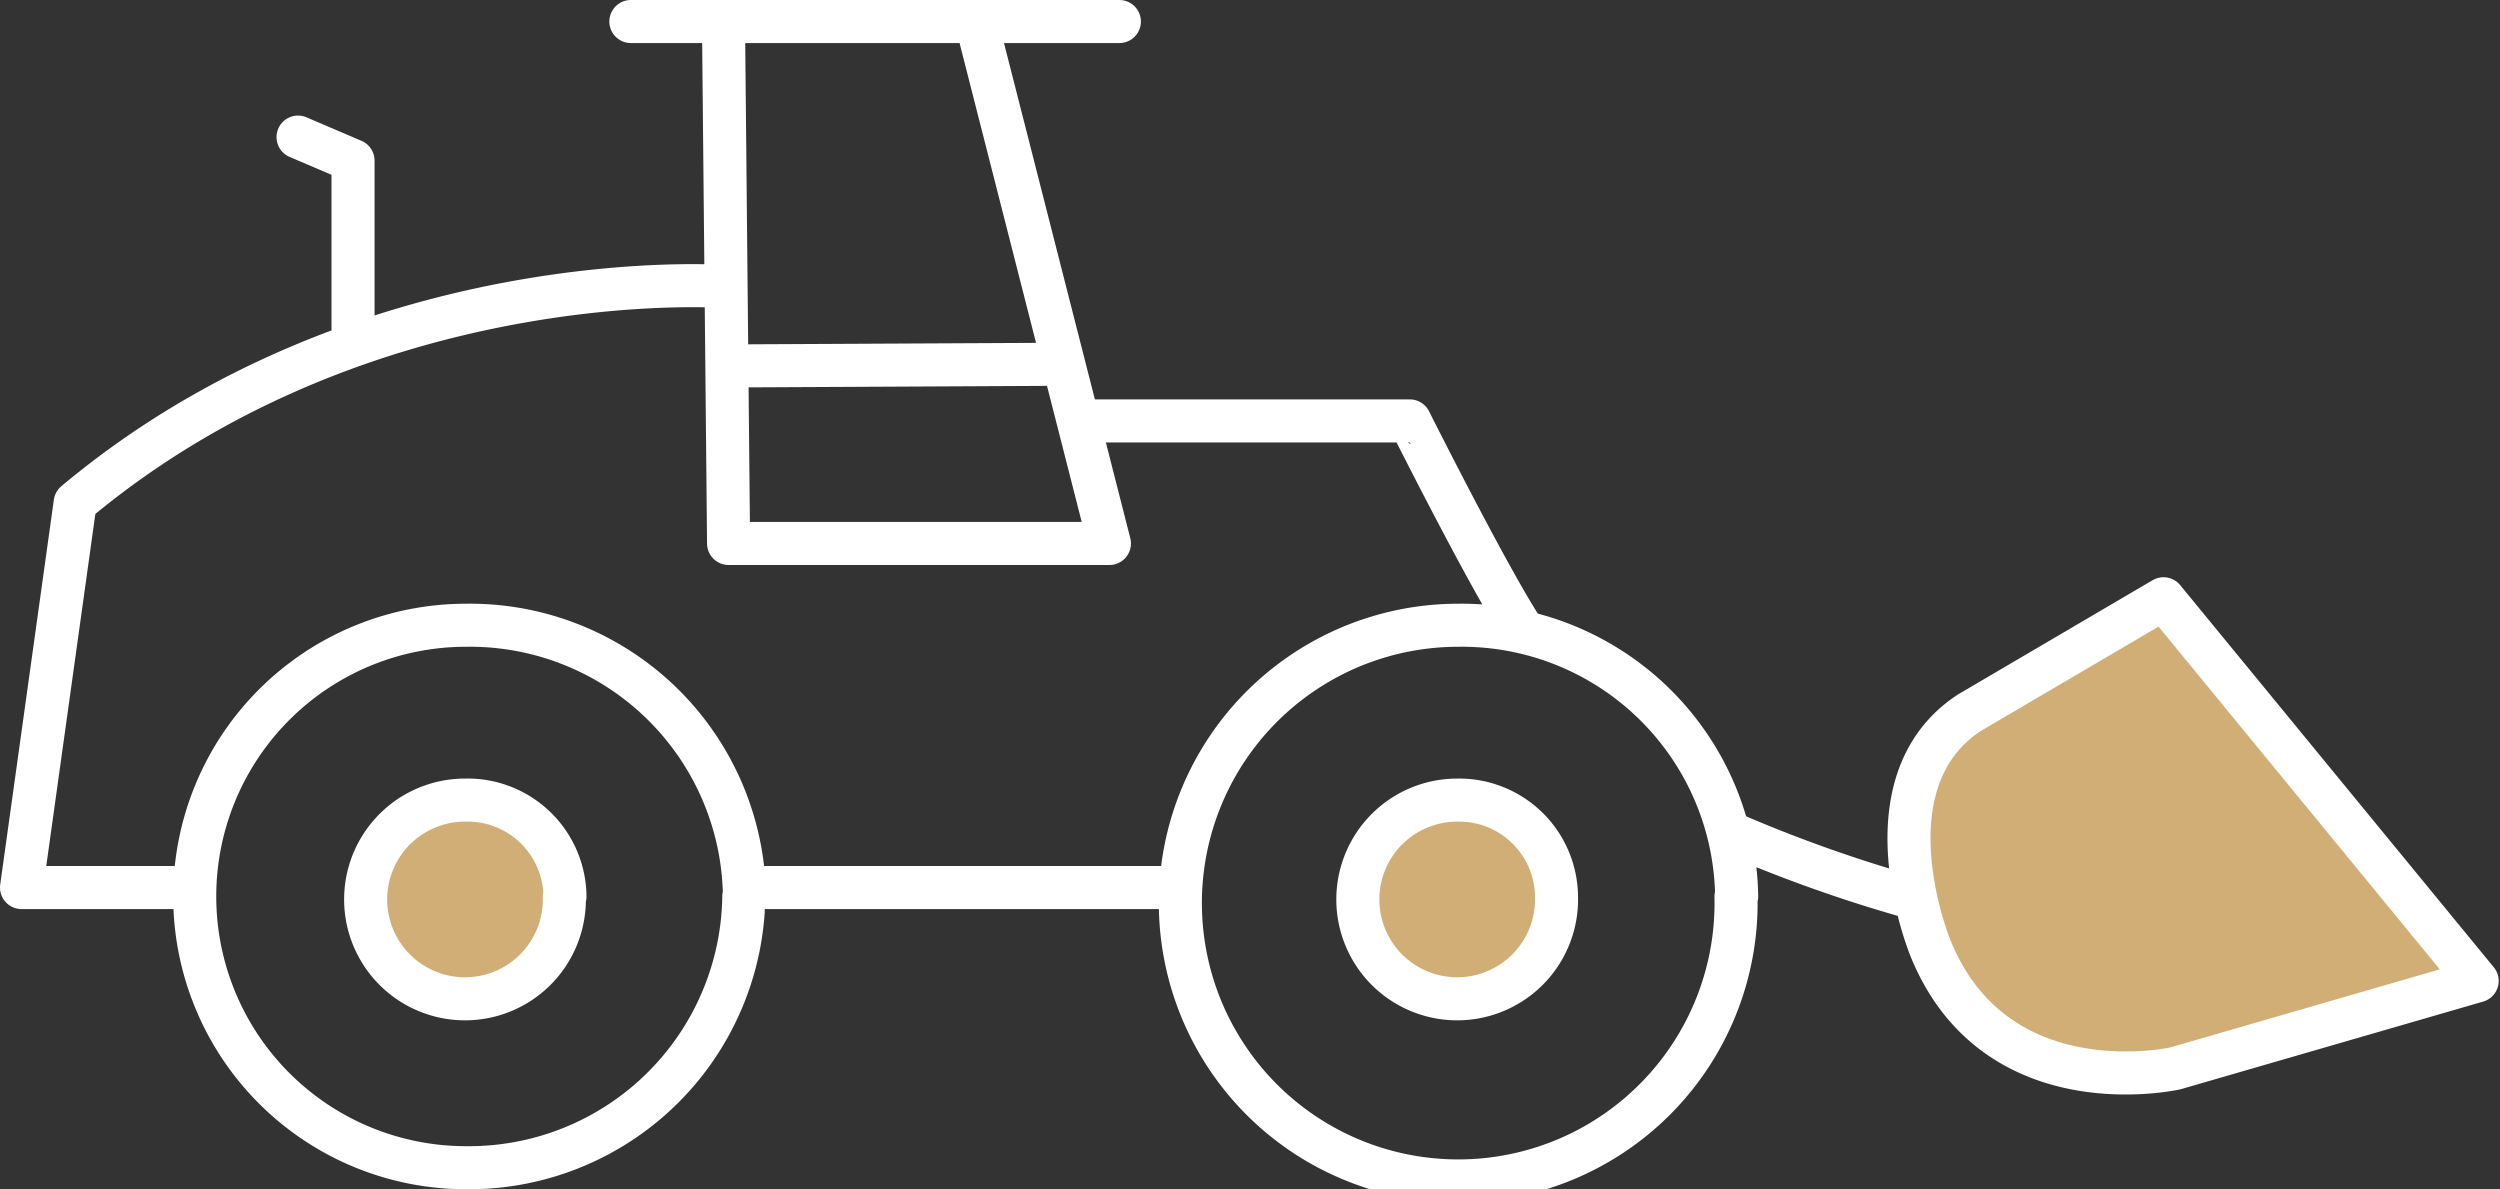
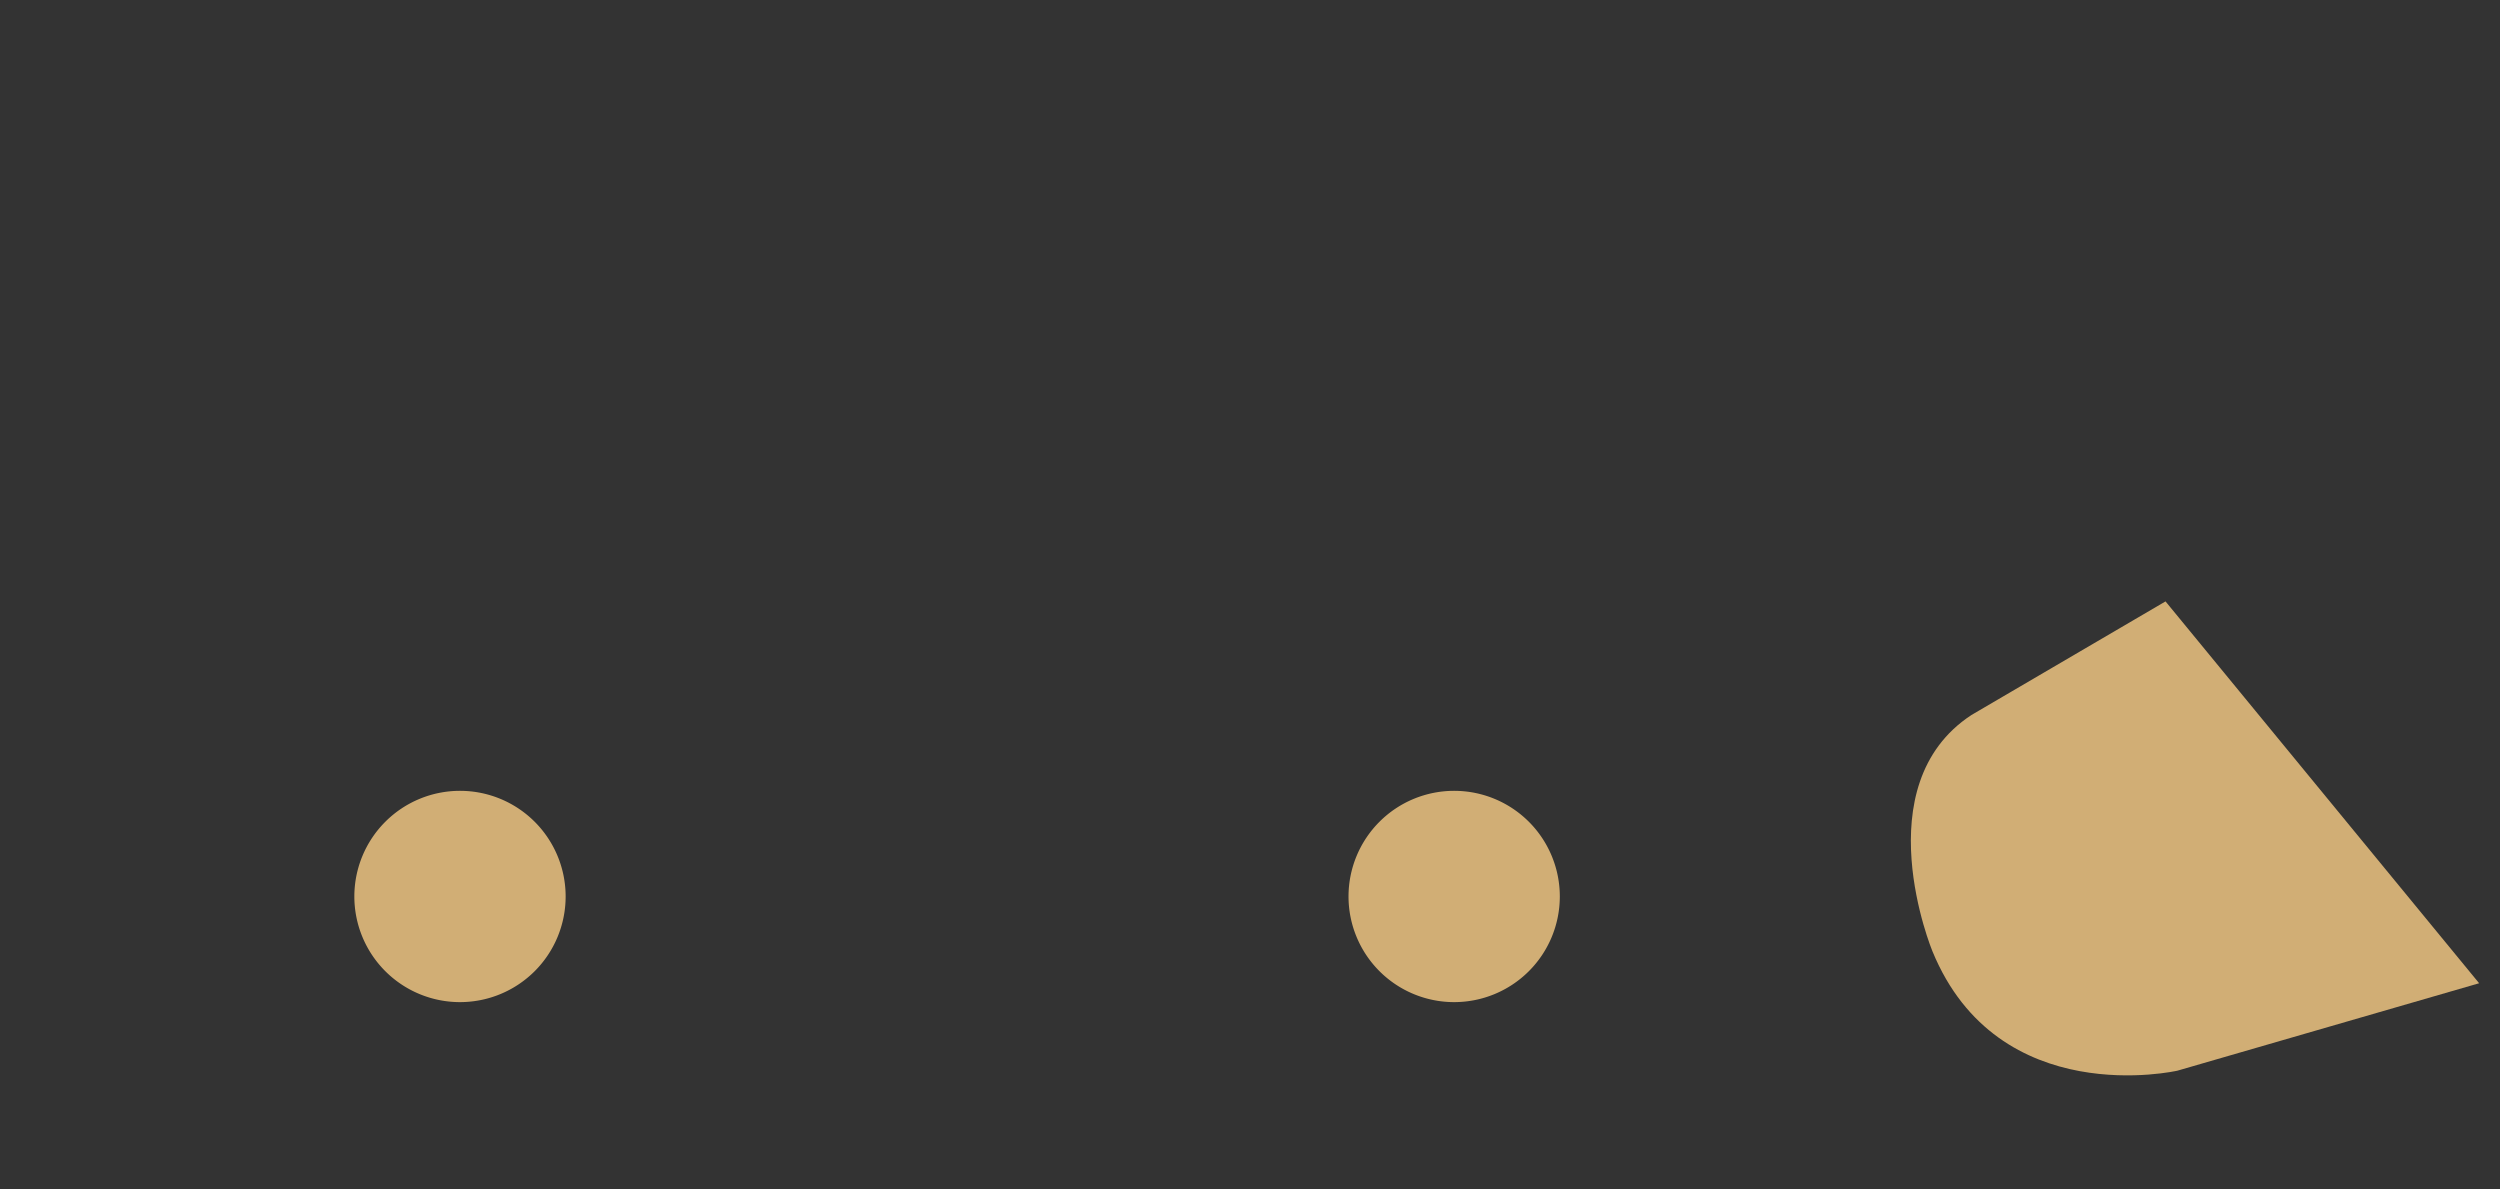
<svg xmlns="http://www.w3.org/2000/svg" viewBox="0 0 75.49 35.91">
  <rect x="0" y="0" width="75.49" height="35.91" fill="#333333" stroke="none" />
  <path d="M65.39,18.16l9.47,11.53-9.11,2.64s-5.41,1.24-7.4-3.61c0,0-2.07-5,1.18-7.13Z" fill="#d1ae75" />
  <path d="M47.1,27.08a3.19,3.19,0,1,1-3.19-3.2,3.19,3.19,0,0,1,3.19,3.2" fill="#d1ae75" />
  <path d="M17.08,27.08a3.19,3.19,0,1,1-3.19-3.2,3.19,3.19,0,0,1,3.19,3.2" fill="#d1ae75" />
-   <path d="M9,4.14l1.66.71v5.53m54.67,7.7,9.47,11.54-9.11,2.64s-5.41,1.23-7.39-3.61c0,0-2.08-5,1.17-7.13ZM52.2,25.13a42.71,42.71,0,0,0,5.42,1.94M22.75,26.8h12.8M47,27.07a3,3,0,1,1-3-2.91A2.94,2.94,0,0,1,47,27.07Zm5.42,0a8.39,8.39,0,1,1-8.39-8.19A8.3,8.3,0,0,1,52.44,27.07Zm-35.38,0a3,3,0,1,1-3-2.91A2.94,2.94,0,0,1,17.06,27.07Zm5.42,0a8.3,8.3,0,0,1-8.39,8.19,8.19,8.19,0,1,1,0-16.38A8.29,8.29,0,0,1,22.48,27.07Zm10.6-14.36,9.51,0S45,17.55,46,19.05m-24-8L32,11M21.85,1,22,16.41h11.5L29.48.65M19.05.65H33.8m-11.95,8S11,7.87,2.27,15.18L.65,26.8H5.49" fill="none" stroke="#fff" stroke-linecap="round" stroke-linejoin="round" stroke-width="1.3" />
</svg>